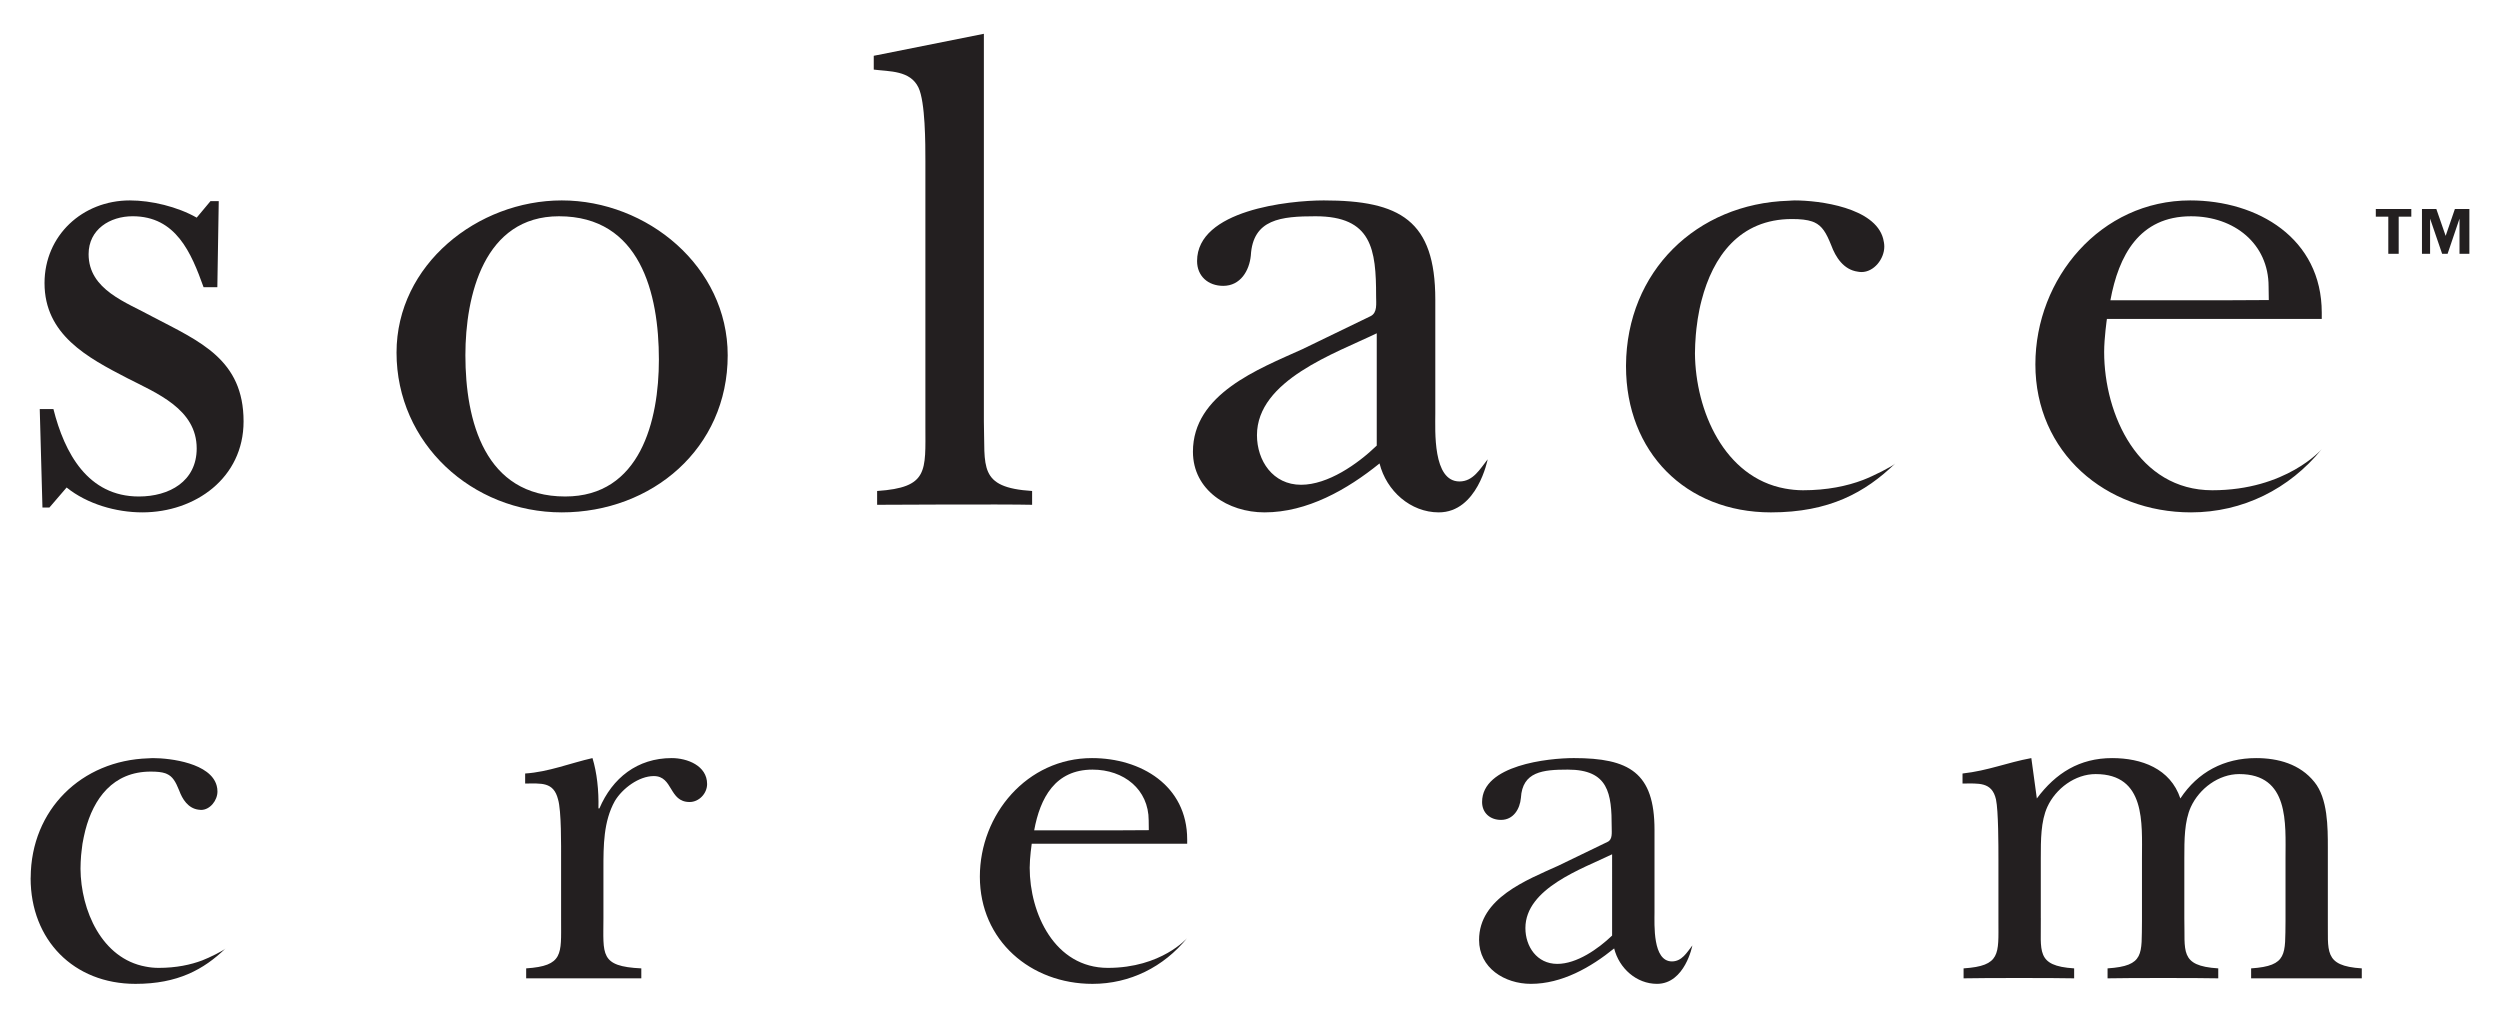
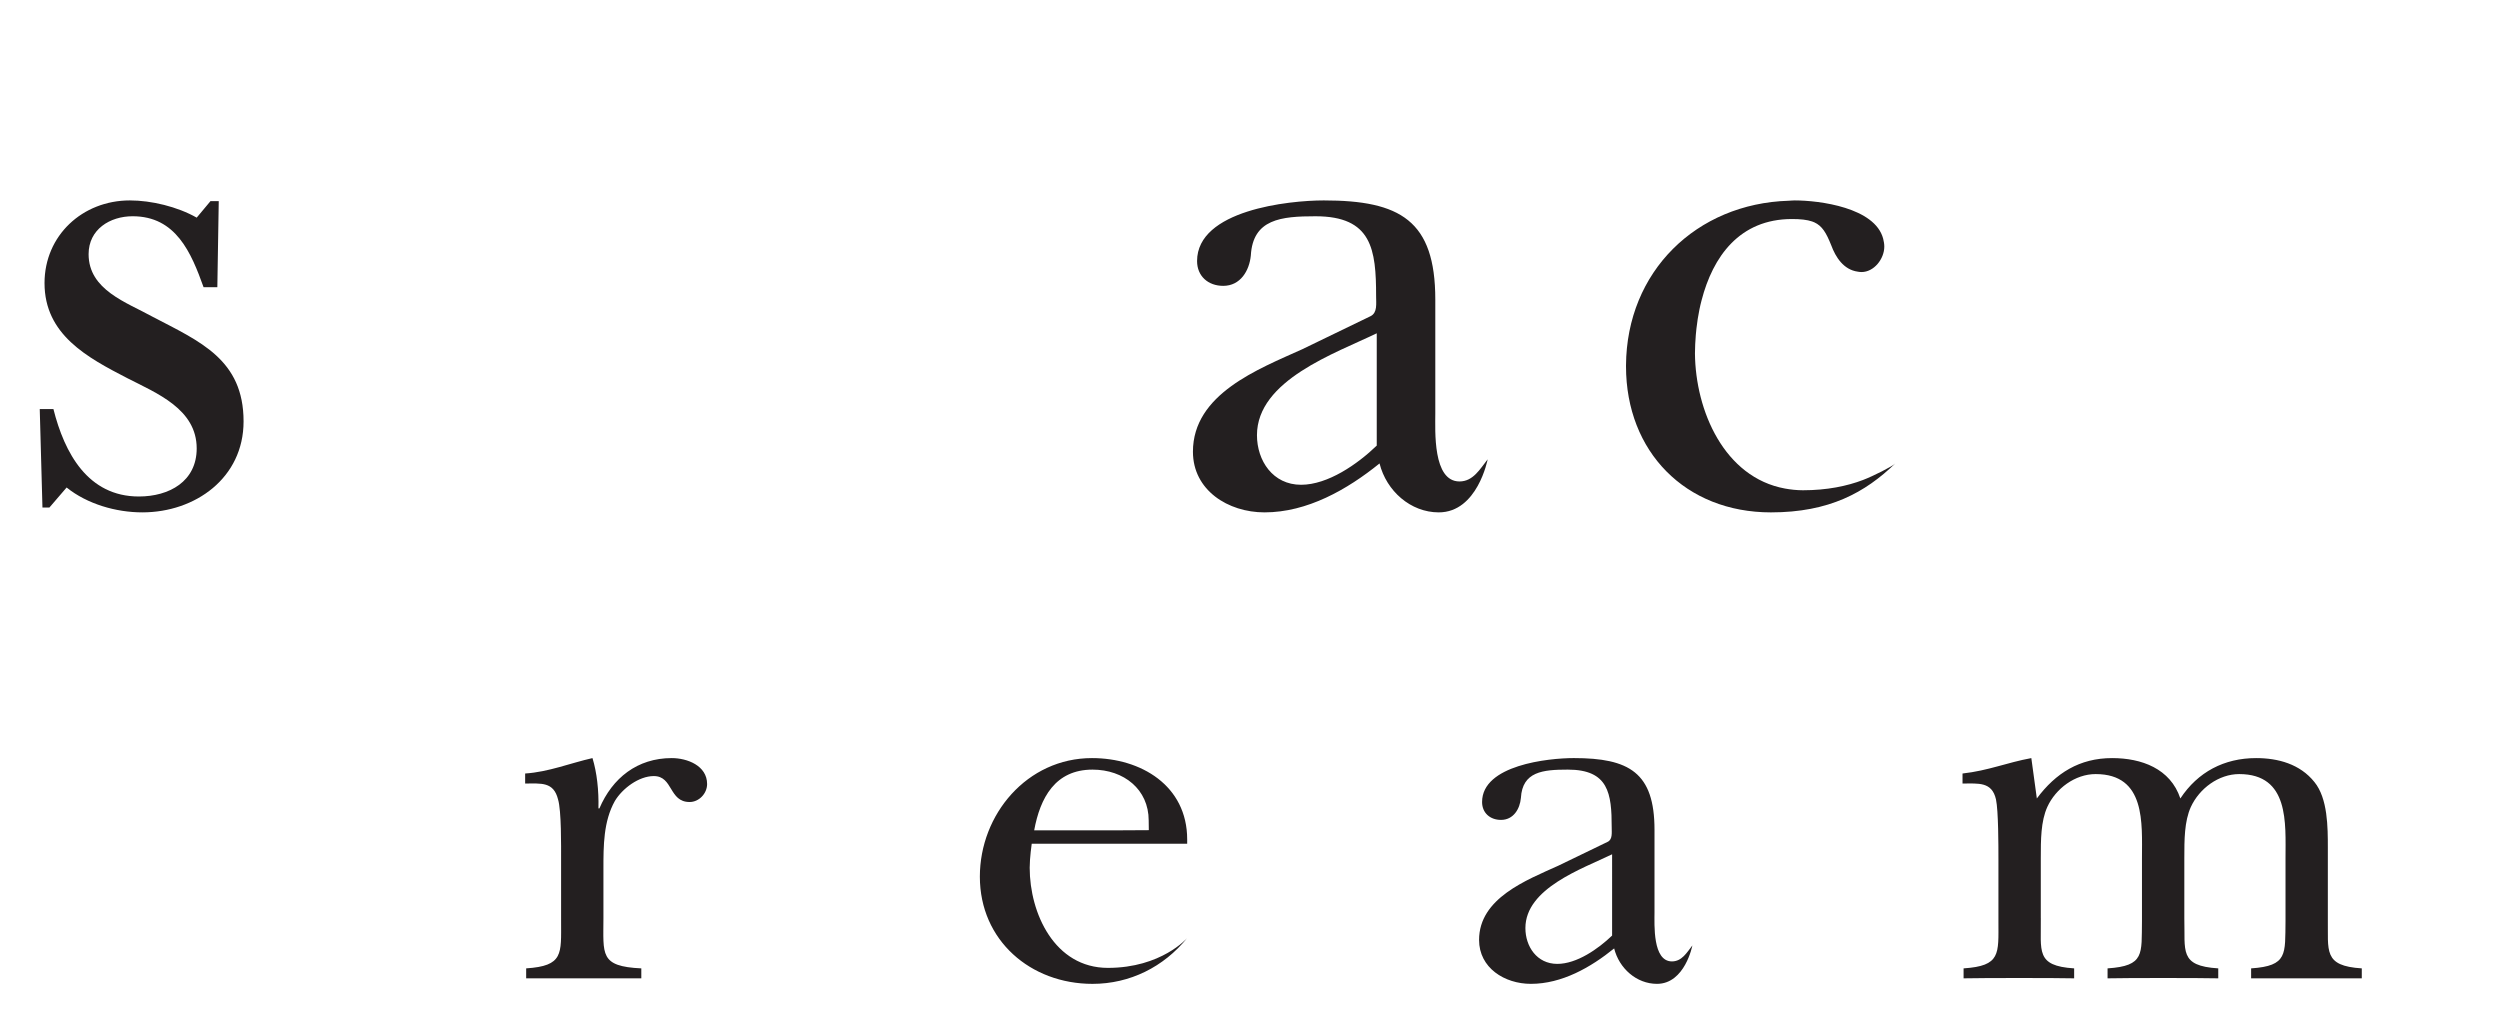
<svg xmlns="http://www.w3.org/2000/svg" version="1.1" id="Layer_1" x="0px" y="0px" viewBox="0 0 373.406 153" style="enable-background:new 0 0 373.406 153;" xml:space="preserve">
  <g>
    <g>
-       <path style="fill:#231F20;" d="M356.722,37.913v-5.555h-1.865v-1.144h5.303v1.144h-1.885v5.555H356.722z M367.358,37.913v-5.255    l-1.781,5.255h-0.812l-1.801-5.255v5.255h-1.213v-6.699h2.146l1.393,4.017l1.379-4.017h2.164v6.699H367.358z" />
-     </g>
+       </g>
    <g>
      <g>
        <path style="fill:#231F20;" d="M7.376,75.809H6.341L5.936,61.098h2.043c1.654,6.58,5.149,13.06,12.763,13.06     c4.529,0,8.637-2.246,8.637-7.179c0-5.881-5.961-8.241-10.386-10.507C13.028,53.39,6.65,49.984,6.65,42.286     c0-7.101,5.659-12.351,12.75-12.351c3.198,0,7.103,0.936,9.979,2.573l2.059-2.467h1.234l-0.21,12.86h-2.055     c-1.848-5.148-4.117-10.601-10.599-10.601c-3.389,0-6.575,1.961-6.575,5.661c0,5.353,5.661,7.189,9.567,9.353     c7.094,3.711,13.58,6.391,13.58,15.633c0,8.43-7.204,13.582-15.132,13.582c-3.898,0-8.221-1.238-11.297-3.714L7.376,75.809z" />
-         <path style="fill:#231F20;" d="M108.691,53.07c0,13.908-11.308,23.46-24.783,23.46c-13.363,0-24.681-10.277-24.681-23.866     c0-13.163,12.14-22.729,24.681-22.729C96.655,29.935,108.691,39.813,108.691,53.07z M69.512,53.07     c0,9.781,2.877,21.087,14.91,21.087c11.211,0,13.992-11.306,13.992-20.451c0-9.879-2.781-21.404-14.922-21.404     C72.292,32.302,69.512,44.144,69.512,53.07z" />
-         <path style="fill:#231F20;" d="M146.954,62.948c0.211,6.782-0.922,9.868,7.205,10.387v2.063c-4.025-0.106-23.15,0-23.15,0v-2.063     c7.713-0.519,7.209-2.969,7.209-9.762V24.075c0-2.566,0-8.847-1.035-11c-1.233-2.573-4.316-2.38-6.677-2.68V8.332l16.448-3.284     V62.948z" />
-         <path style="fill:#231F20;" d="M346.782,67.085c-4.834,5.957-11.818,9.445-19.527,9.445c-12.766,0-23.246-8.953-23.246-22.109     c0-12.863,9.762-24.485,23.127-24.485c10.086,0,19.647,5.661,19.647,16.765c0,0.376,0,0.932,0,0.932s-1.834,0-2.576,0h-29.514     c0,0-0.412,2.858-0.412,4.929c0,9.433,5.146,20.665,16.15,20.665C341.485,73.226,346.782,67.085,346.782,67.085z M332.177,44.85     c1.314,0,6.697-0.034,6.697-0.034s-0.031-1.5-0.031-2.033c0-6.367-5.127-10.48-11.588-10.48c-7.73,0-10.809,5.864-12.041,12.548     H332.177z" />
        <path style="fill:#231F20;" d="M278.271,71.688c-2.386,0.912-5.378,1.538-8.973,1.538c-0.947,0-1.817-0.1-2.676-0.253     c-9.078-1.657-13.39-11.622-13.459-20.195c0.006-0.896,0.051-1.821,0.128-2.76c0.029-0.31,0.05-0.622,0.093-0.941     c0.057-0.486,0.12-0.959,0.193-1.444c0.154-0.936,0.331-1.864,0.577-2.782c1.678-6.497,5.651-12.135,13.494-12.135     c1.321,0,2.259,0.109,3.007,0.362c0.106,0.047,0.22,0.087,0.333,0.13c1.184,0.543,1.777,1.558,2.524,3.415     c0.662,1.797,1.852,3.664,3.971,3.954c0.184,0.033,0.355,0.057,0.561,0.057c1.853,0,3.4-1.954,3.4-3.805     c0-0.413-0.083-0.809-0.169-1.175c-1.217-4.649-9.505-5.718-13.212-5.718c-0.309,0-0.597,0.033-0.889,0.047     c-13.804,0.419-24.22,10.573-24.308,24.585c0,0.047,0,0.1,0,0.153c0,12.75,8.881,21.81,21.645,21.81     c8.724,0,14.08-2.972,18.575-7.311C282.681,69.651,279.76,71.125,278.271,71.688z" />
        <path style="fill:#231F20;" d="M204.72,47.219c1.033-0.519,0.819-1.856,0.819-2.981c0-6.996-0.624-11.936-9.055-11.936     c-5.129,0-9.355,0.413-9.657,5.864c-0.22,2.253-1.546,4.53-4.12,4.53c-2.262,0-3.909-1.455-3.909-3.705     c0-7.607,13.686-9.056,18.926-9.056c11.404,0,16.656,2.992,16.656,14.808v16.983c0,2.566-0.409,10.185,3.611,10.185     c2.049,0,3.073-1.867,4.209-3.305c0,0-1.51,7.924-7.303,7.924c-4.208,0-7.816-3.195-8.845-7.309     c-4.827,3.904-10.798,7.309-17.184,7.309c-5.438,0-10.688-3.305-10.688-9.06c0-8.633,9.773-12.341,16.356-15.319L204.72,47.219z      M205.634,49.781c-6.164,2.985-17.891,7-17.891,15.22c0,3.814,2.374,7.406,6.586,7.406c4.009,0,8.433-3.082,11.305-5.852V49.781z     " />
      </g>
      <path style="fill:#231F20;" d="M177.32,140.102c-3.508,4.326-8.554,6.85-14.14,6.85c-9.237,0-16.826-6.477-16.826-16.013    c0-9.309,7.064-17.709,16.743-17.709c7.304,0,14.223,4.094,14.223,12.151c0,0.26,0,0.646,0,0.646s-1.324,0-1.865,0H154.1    c0,0-0.303,2.087-0.303,3.578c0,6.815,3.721,14.96,11.684,14.96C173.483,144.565,177.32,140.102,177.32,140.102z M166.748,124.021    c0.947,0,4.842-0.026,4.842-0.026s-0.019-1.089-0.019-1.451c0-4.63-3.699-7.592-8.391-7.592c-5.583,0-7.824,4.23-8.712,9.069    H166.748z" />
-       <path style="fill:#231F20;" d="M30.2,143.45c-1.731,0.656-3.892,1.115-6.498,1.115c-0.682,0-1.316-0.066-1.934-0.189    c-6.573-1.195-9.698-8.414-9.743-14.611c0-0.655,0.038-1.331,0.087-1.993c0.029-0.227,0.05-0.463,0.076-0.688    c0.038-0.35,0.078-0.709,0.13-1.056c0.113-0.662,0.261-1.338,0.424-2.007c1.214-4.696,4.099-8.773,9.766-8.773    c0.958,0,1.647,0.07,2.182,0.253c0.079,0.027,0.156,0.061,0.236,0.097c0.851,0.383,1.298,1.129,1.832,2.46    c0.48,1.314,1.338,2.666,2.867,2.875c0.131,0.021,0.269,0.04,0.401,0.04c1.343,0,2.454-1.418,2.454-2.749    c0-0.316-0.038-0.589-0.111-0.858c-0.881-3.365-6.868-4.134-9.56-4.134c-0.216,0-0.426,0.014-0.65,0.033    c-9.977,0.309-17.523,7.655-17.575,17.793c0,0.033-0.01,0.076-0.01,0.109c0,9.229,6.434,15.786,15.663,15.786    c6.314,0,10.186-2.144,13.456-5.292C33.384,141.989,31.282,143.038,30.2,143.45z" />
      <path style="fill:#231F20;" d="M83.805,128.41c0-2.003,0.06-7.295-0.454-9.009c-0.668-2.673-2.529-2.37-4.914-2.37v-1.498    c3.499-0.226,6.773-1.563,10.056-2.303c0.662,2.157,0.957,4.826,0.891,7.515h0.145c1.933-4.536,5.661-7.515,10.799-7.515    c2.305,0,5.286,1.122,5.286,3.878c0,1.4-1.199,2.682-2.612,2.682c-3.118,0-2.444-3.874-5.349-3.874    c-2.239,0-4.695,1.854-5.815,3.718c-1.709,3.049-1.709,6.687-1.709,10.131v7.362c0,5.429-0.601,7.223,5.658,7.512v1.487    c-3.032,0-14.498,0-17.198,0v-1.487c5.585-0.366,5.217-2.153,5.217-7.069V128.41z" />
      <path style="fill:#231F20;" d="M240.131,125.734c0.733-0.353,0.596-1.338,0.596-2.156c0-5.069-0.458-8.627-6.557-8.627    c-3.727,0-6.783,0.296-7.005,4.23c-0.145,1.638-1.114,3.281-2.974,3.281c-1.634,0-2.824-1.048-2.824-2.673    c0-5.515,9.891-6.56,13.697-6.56c8.261,0,12.056,2.157,12.056,10.717v12.281c0,1.867-0.3,7.372,2.605,7.372    c1.489,0,2.23-1.335,3.051-2.383c0,0-1.101,5.734-5.287,5.734c-3.054,0-5.653-2.313-6.395-5.292    c-3.506,2.839-7.812,5.292-12.431,5.292c-3.945,0-7.746-2.387-7.746-6.557c0-6.24,7.072-8.927,11.843-11.093L240.131,125.734z     M240.788,127.599c-4.465,2.166-12.95,5.072-12.95,11.02c0,2.752,1.714,5.349,4.764,5.349c2.909,0,6.1-2.23,8.186-4.23V127.599z" />
      <path style="fill:#231F20;" d="M304.821,137.127c0.068,4.916-0.818,7.146,4.978,7.512v1.487c-2.674-0.066-13.689-0.066-16.514,0    v-1.487c5.574-0.366,5.205-2.153,5.205-7.069v-9.159c0-2.09,0-7.295-0.365-9.009c-0.609-2.673-2.613-2.37-4.998-2.37v-1.498    c3.875-0.433,6.627-1.634,10.277-2.303l0.823,6.03c2.823-3.801,6.392-6.03,11.243-6.03c4.381,0,8.703,1.555,10.193,6.03    c2.605-3.953,6.543-6.03,11.316-6.03c3.27,0,6.553,0.882,8.707,3.574c2.006,2.456,2.006,6.773,2.006,9.821v10.501    c0.08,4.916-0.734,7.146,5.07,7.512v1.487h-16.529v-1.487c5.508-0.366,5.061-2.153,5.137-7.069v-9.382    c0-5.209,0.596-12.57-6.92-12.57c-3.057,0-5.953,2.153-7.221,4.915c-0.973,2.15-0.973,4.906-0.973,7.655v8.939    c0.145,4.916-0.812,7.146,5.068,7.512v1.487c-2.688-0.066-13.709-0.066-16.533,0v-1.487c5.578-0.366,5.059-2.153,5.139-7.069    v-9.382c0-5.209,0.596-12.57-6.92-12.57c-3.062,0-5.961,2.153-7.221,4.915c-0.971,2.15-0.971,4.906-0.971,7.655V137.127z" />
    </g>
  </g>
</svg>